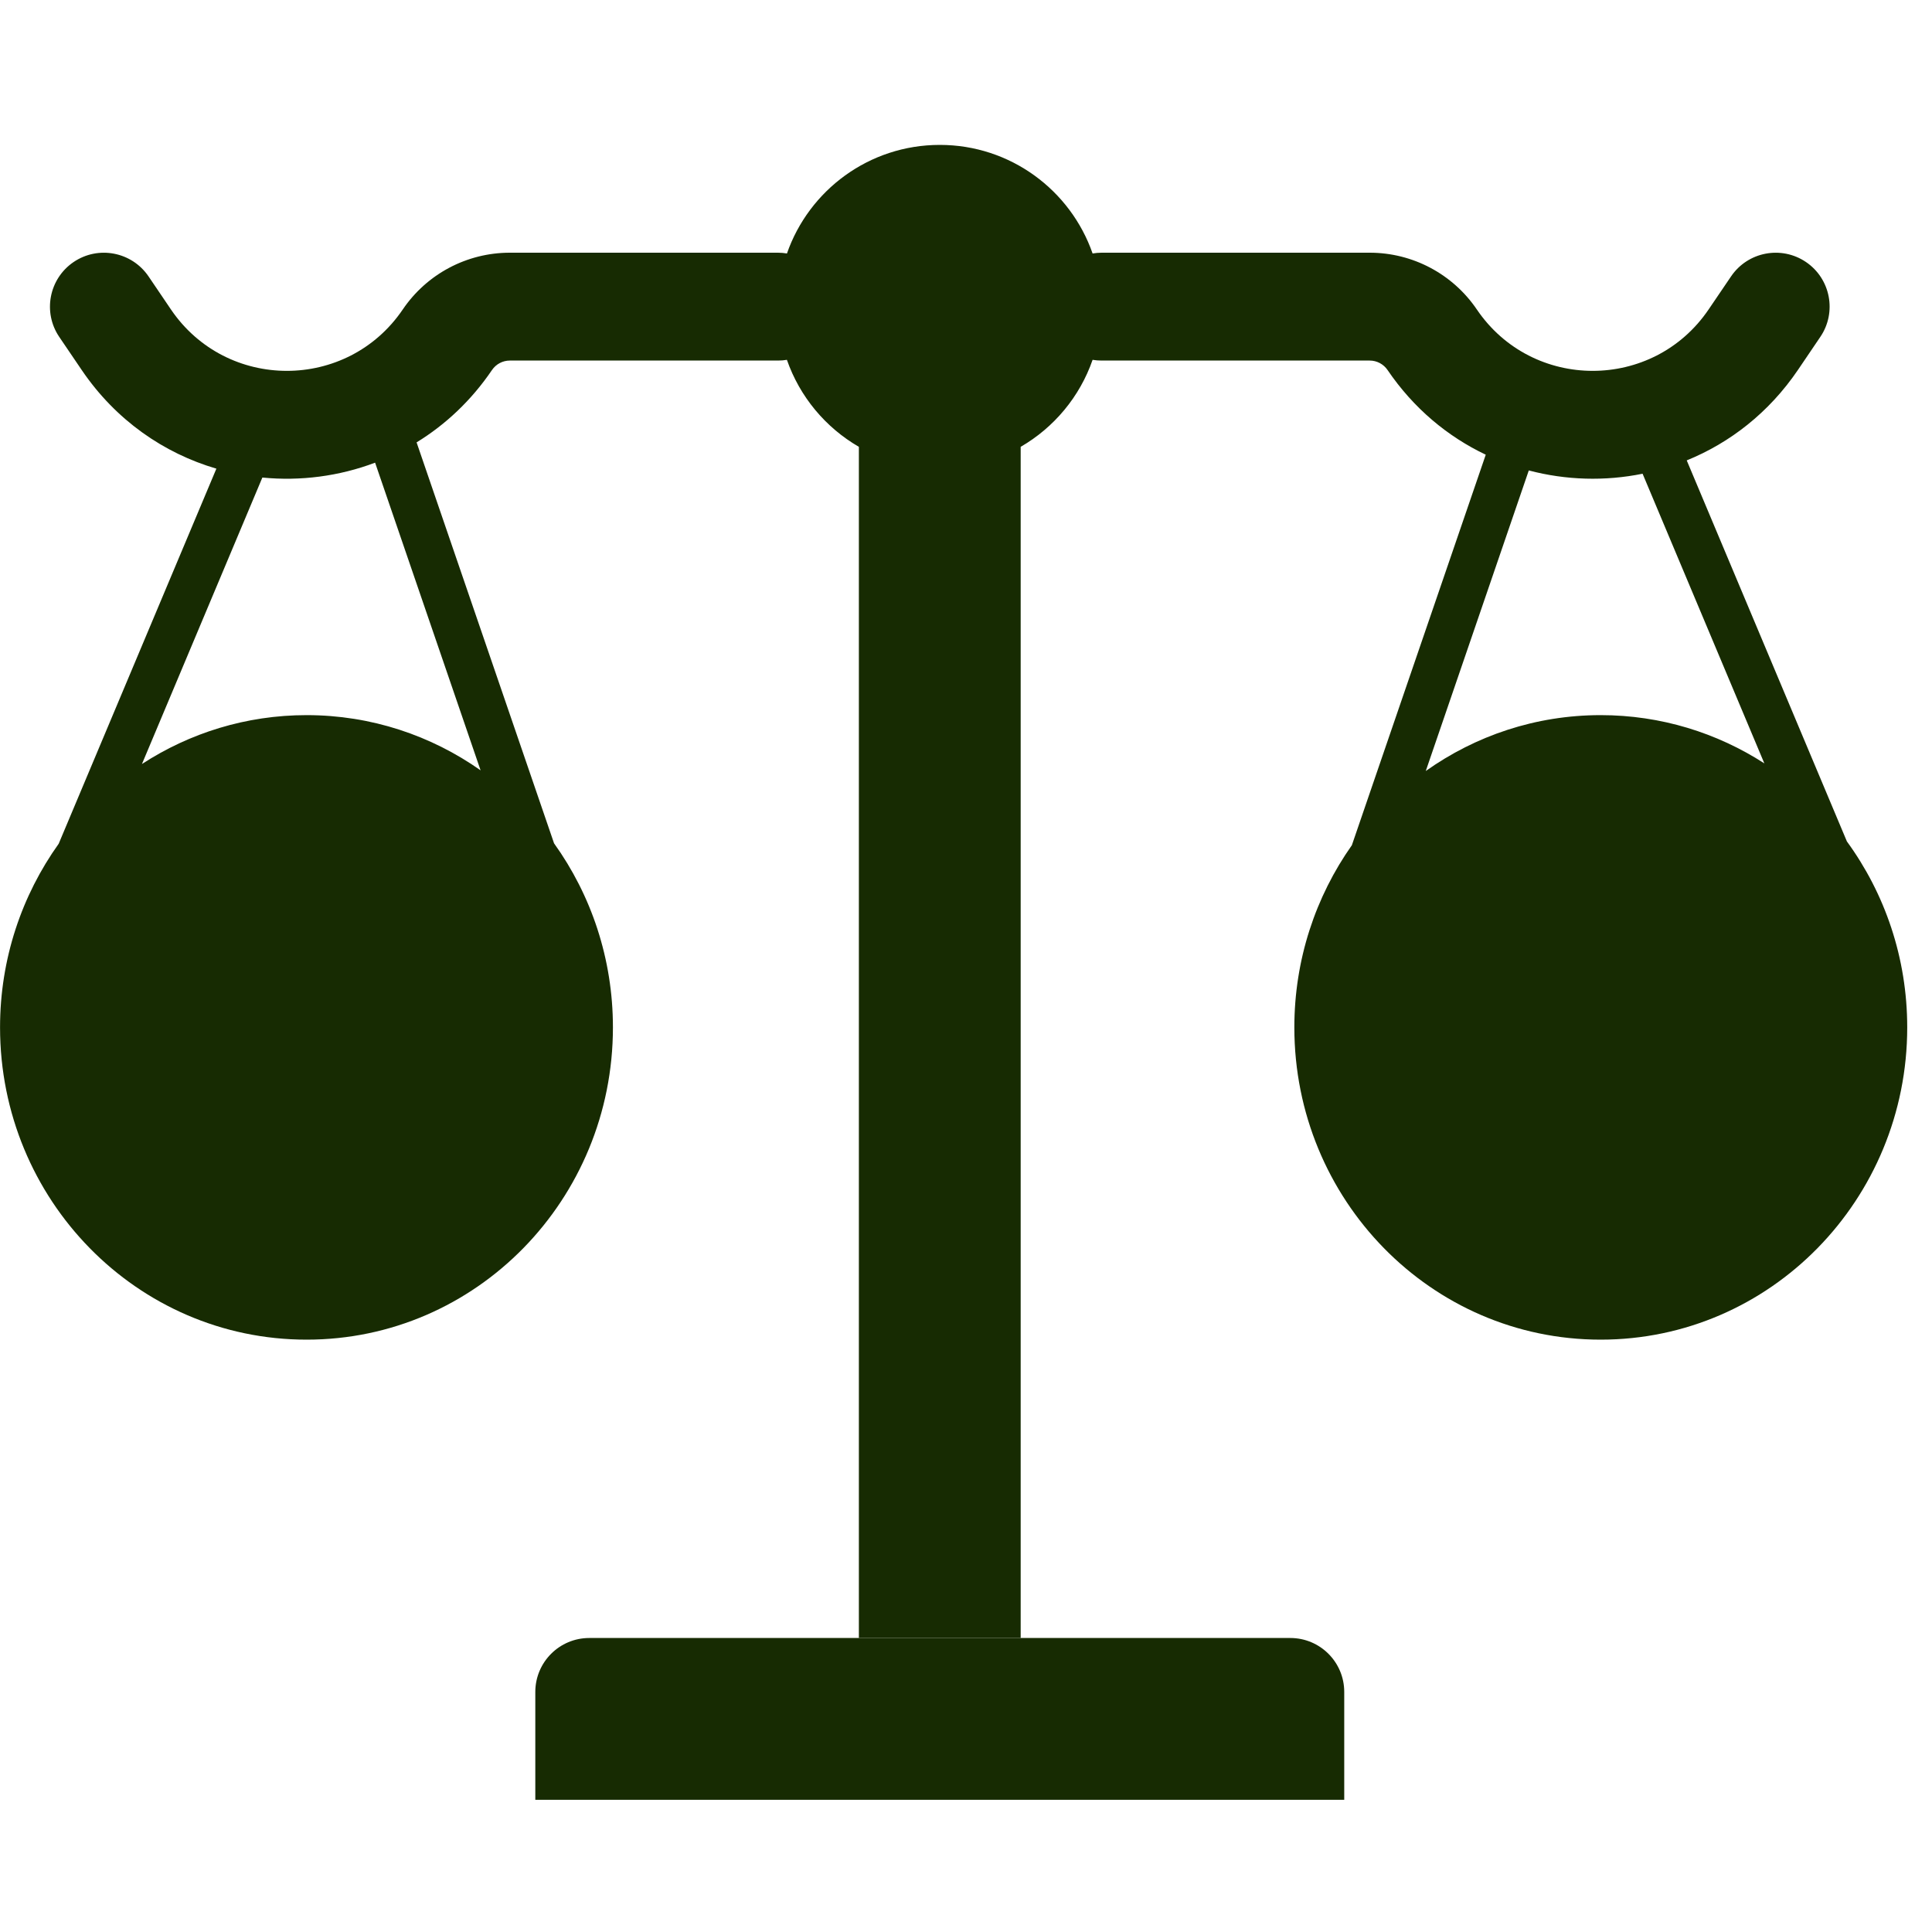
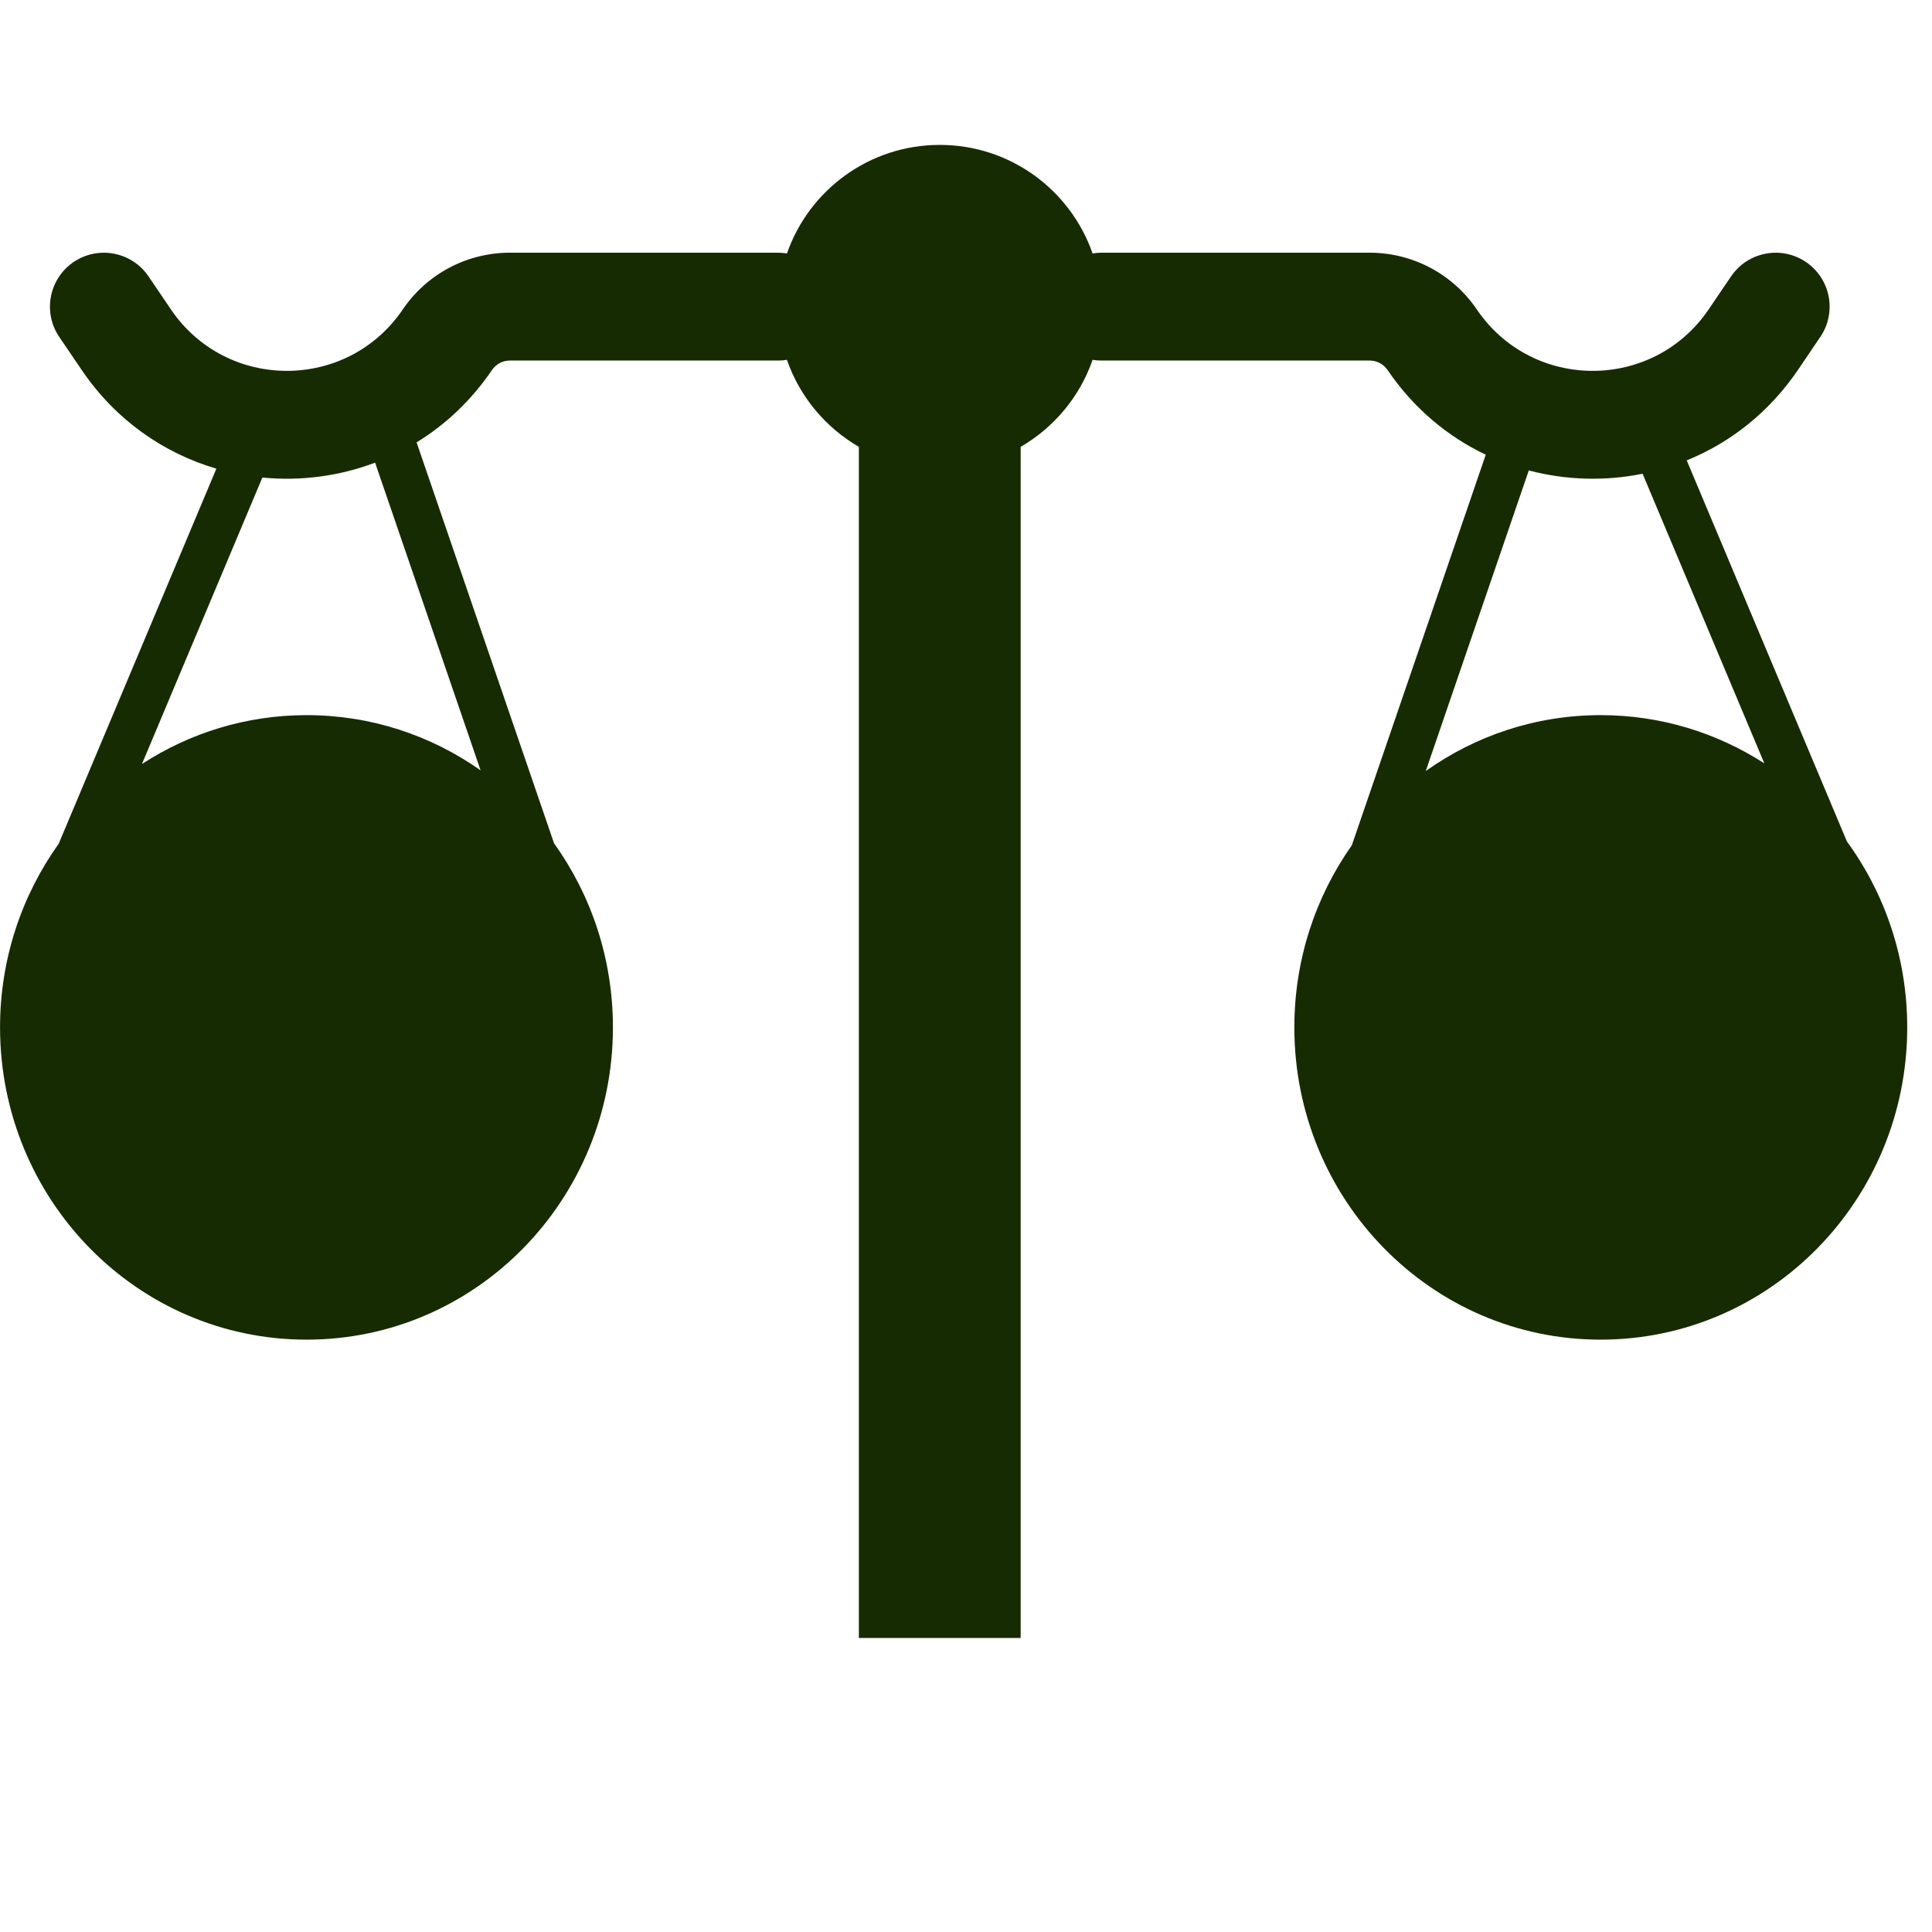
<svg xmlns="http://www.w3.org/2000/svg" width="40" height="40" viewBox="0 0 40 40" fill="none">
  <path fill-rule="evenodd" clip-rule="evenodd" d="M21.132 9.251C21.822 8.852 22.356 8.214 22.621 7.45C22.682 7.46 22.744 7.465 22.807 7.465H28.359C28.507 7.465 28.645 7.539 28.728 7.661C29.268 8.456 29.975 9.041 30.761 9.414L27.989 17.499C27.239 18.562 26.798 19.865 26.798 21.271C26.798 24.834 29.625 27.736 33.14 27.736C36.654 27.736 39.487 24.835 39.487 21.271C39.487 19.83 39.023 18.497 38.238 17.421L34.922 9.532C35.815 9.169 36.622 8.545 37.223 7.661L37.687 6.976C38.034 6.466 37.901 5.771 37.391 5.425C36.88 5.079 36.186 5.212 35.84 5.722L35.375 6.407C34.224 8.102 31.726 8.102 30.576 6.407C30.077 5.672 29.247 5.232 28.359 5.232H22.807C22.744 5.232 22.681 5.238 22.621 5.248C22.165 3.939 20.921 3 19.457 3C17.993 3 16.748 3.939 16.293 5.248C16.232 5.238 16.171 5.232 16.107 5.232H10.555C9.667 5.232 8.837 5.672 8.339 6.407C7.188 8.102 4.69 8.102 3.539 6.407L3.075 5.722C2.728 5.212 2.034 5.079 1.524 5.425C1.014 5.771 0.881 6.466 1.227 6.976L1.692 7.661C2.4 8.704 3.396 9.385 4.48 9.703L1.215 17.469C0.452 18.537 0.001 19.851 0.001 21.271C0.001 24.835 2.834 27.736 6.348 27.736C9.863 27.736 12.69 24.834 12.69 21.271C12.69 19.847 12.238 18.529 11.471 17.46L8.625 9.159C9.222 8.793 9.757 8.293 10.186 7.661C10.269 7.539 10.407 7.465 10.555 7.465H16.107C16.17 7.465 16.232 7.46 16.292 7.45C16.558 8.214 17.092 8.852 17.782 9.251L17.782 33.913H21.132L21.132 9.251ZM31.652 9.74C32.422 9.943 33.23 9.966 34.008 9.808L36.529 15.805C35.549 15.173 34.387 14.806 33.14 14.806C31.793 14.806 30.545 15.234 29.519 15.963L31.652 9.74ZM7.766 9.579C7.02 9.861 6.218 9.964 5.432 9.887L2.939 15.818C3.923 15.178 5.093 14.806 6.348 14.806C7.687 14.806 8.928 15.229 9.95 15.949L7.766 9.579Z" fill="#172B02" />
-   <path d="M27.831 35.03C27.831 34.413 27.331 33.913 26.715 33.913H12.2C11.583 33.913 11.083 34.413 11.083 35.03V37.263H27.831V35.03Z" fill="#172B02" />
</svg>